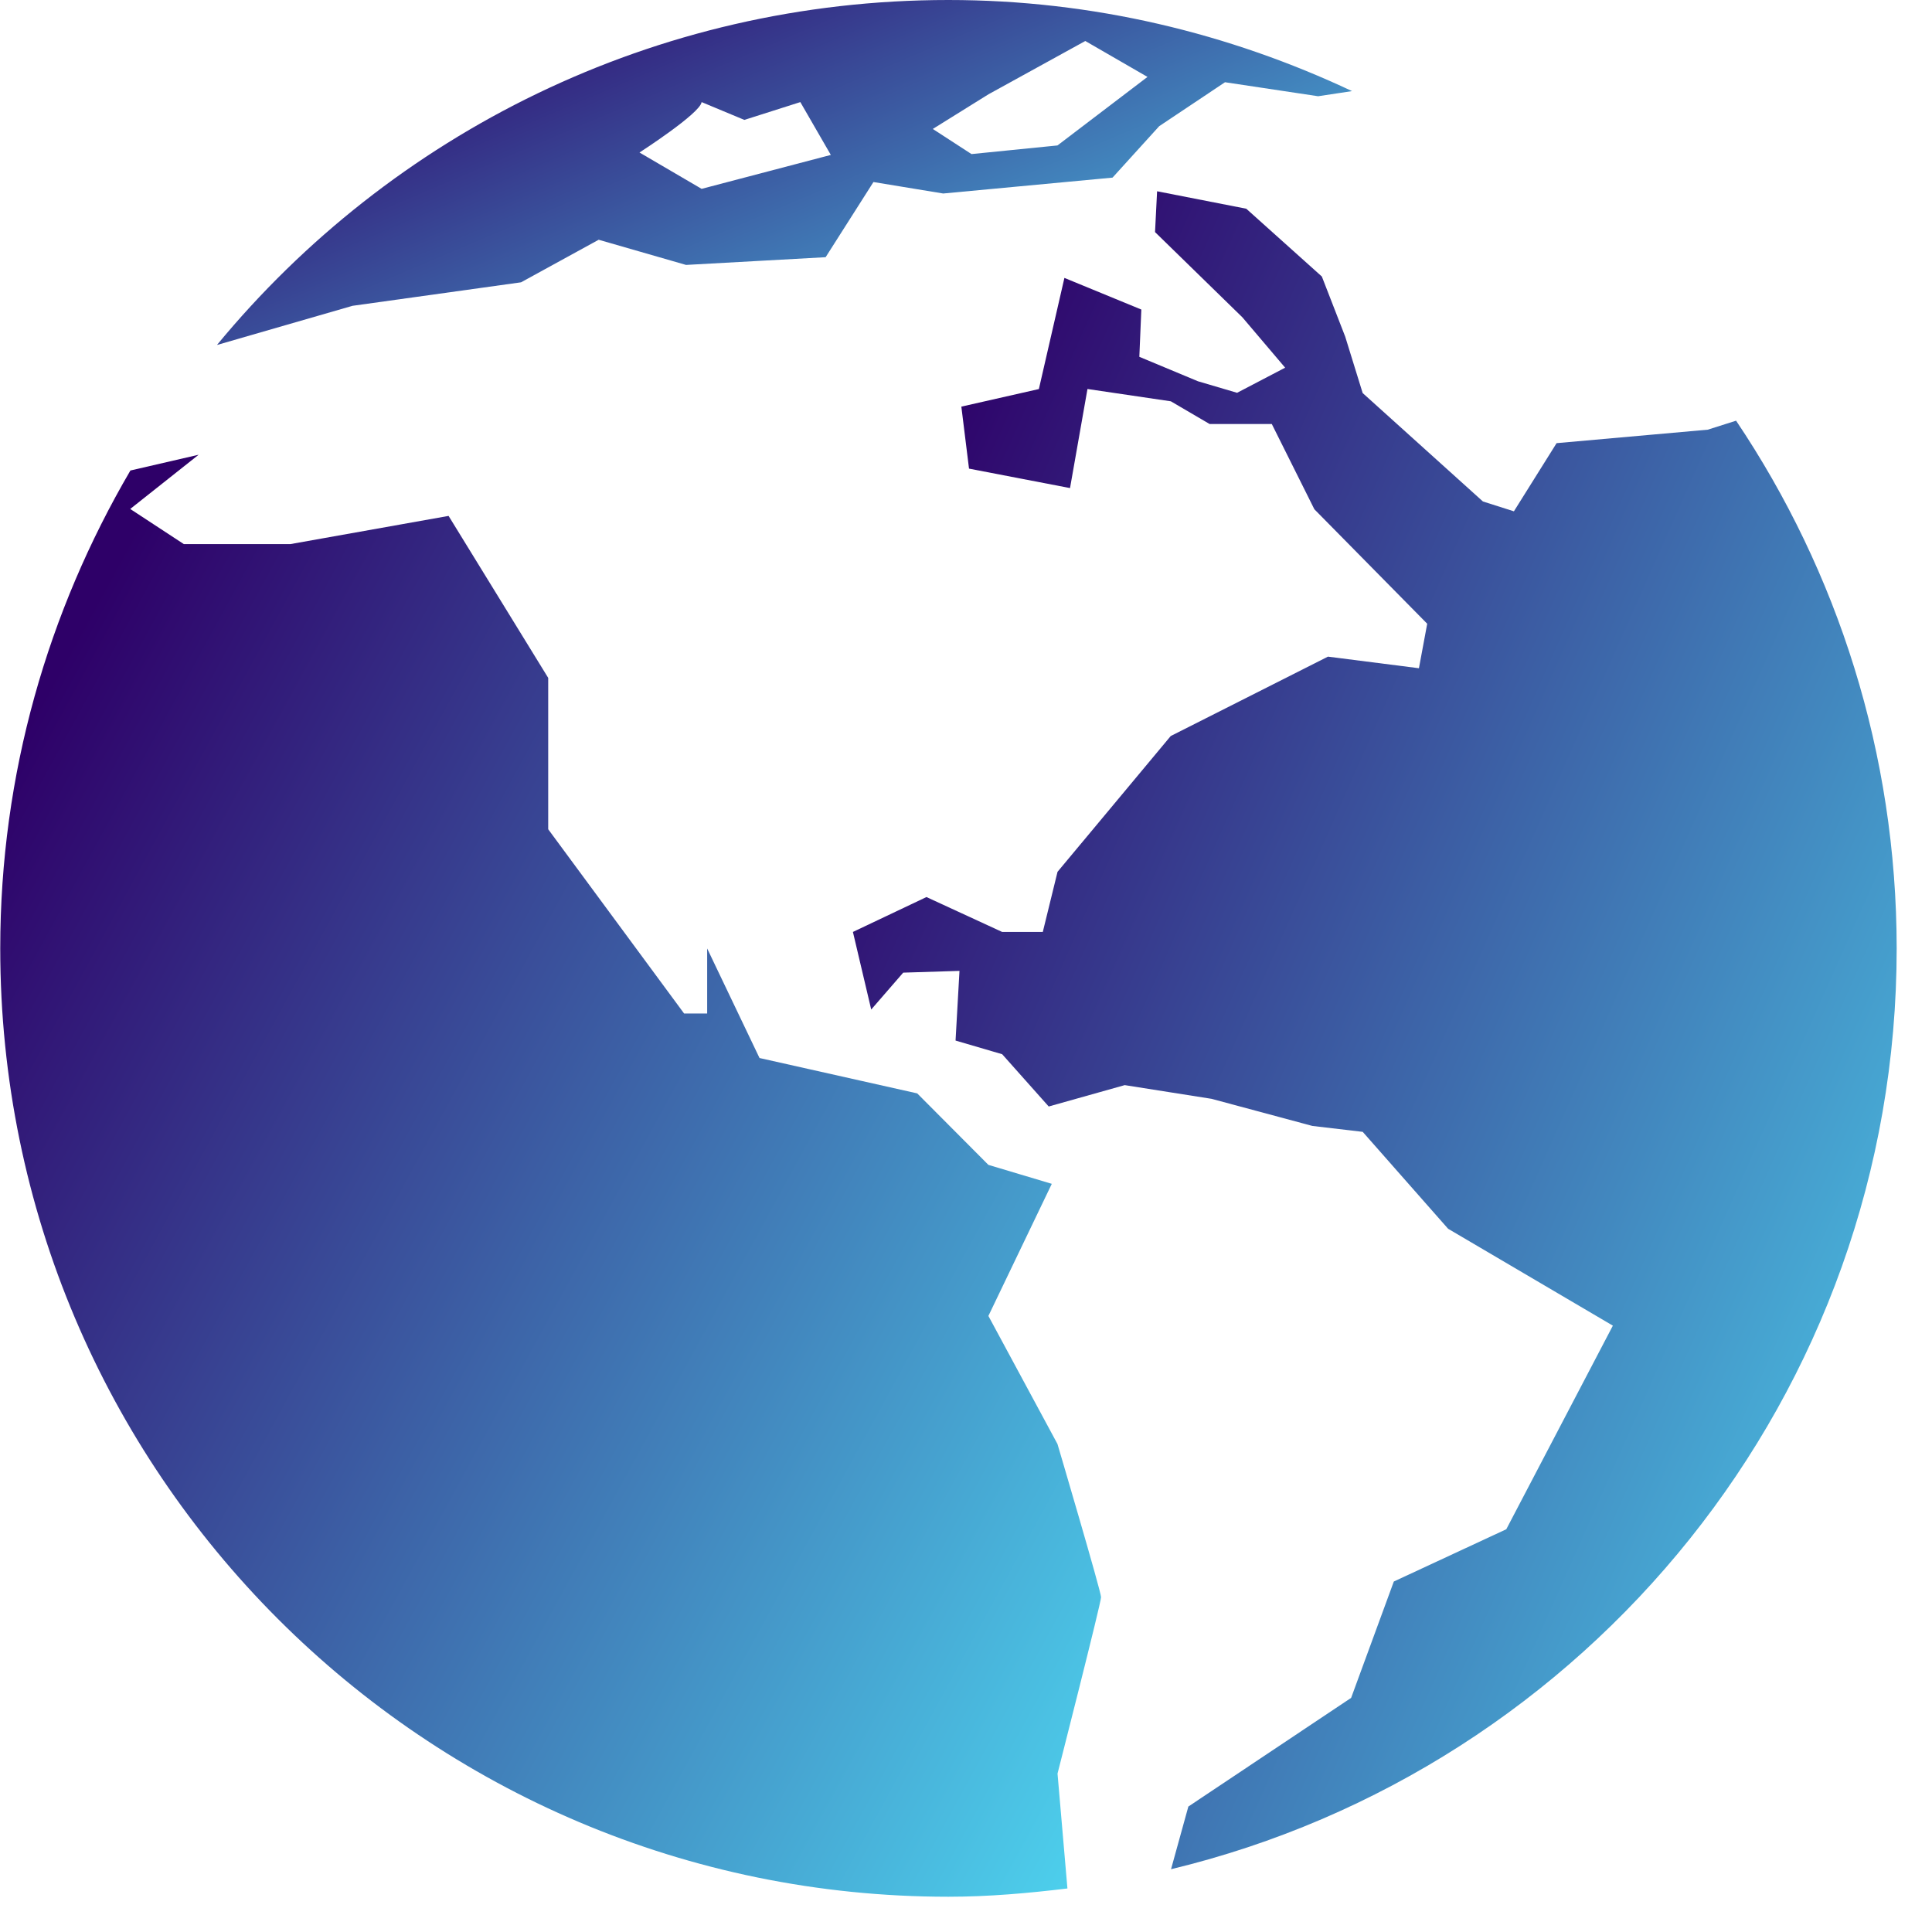
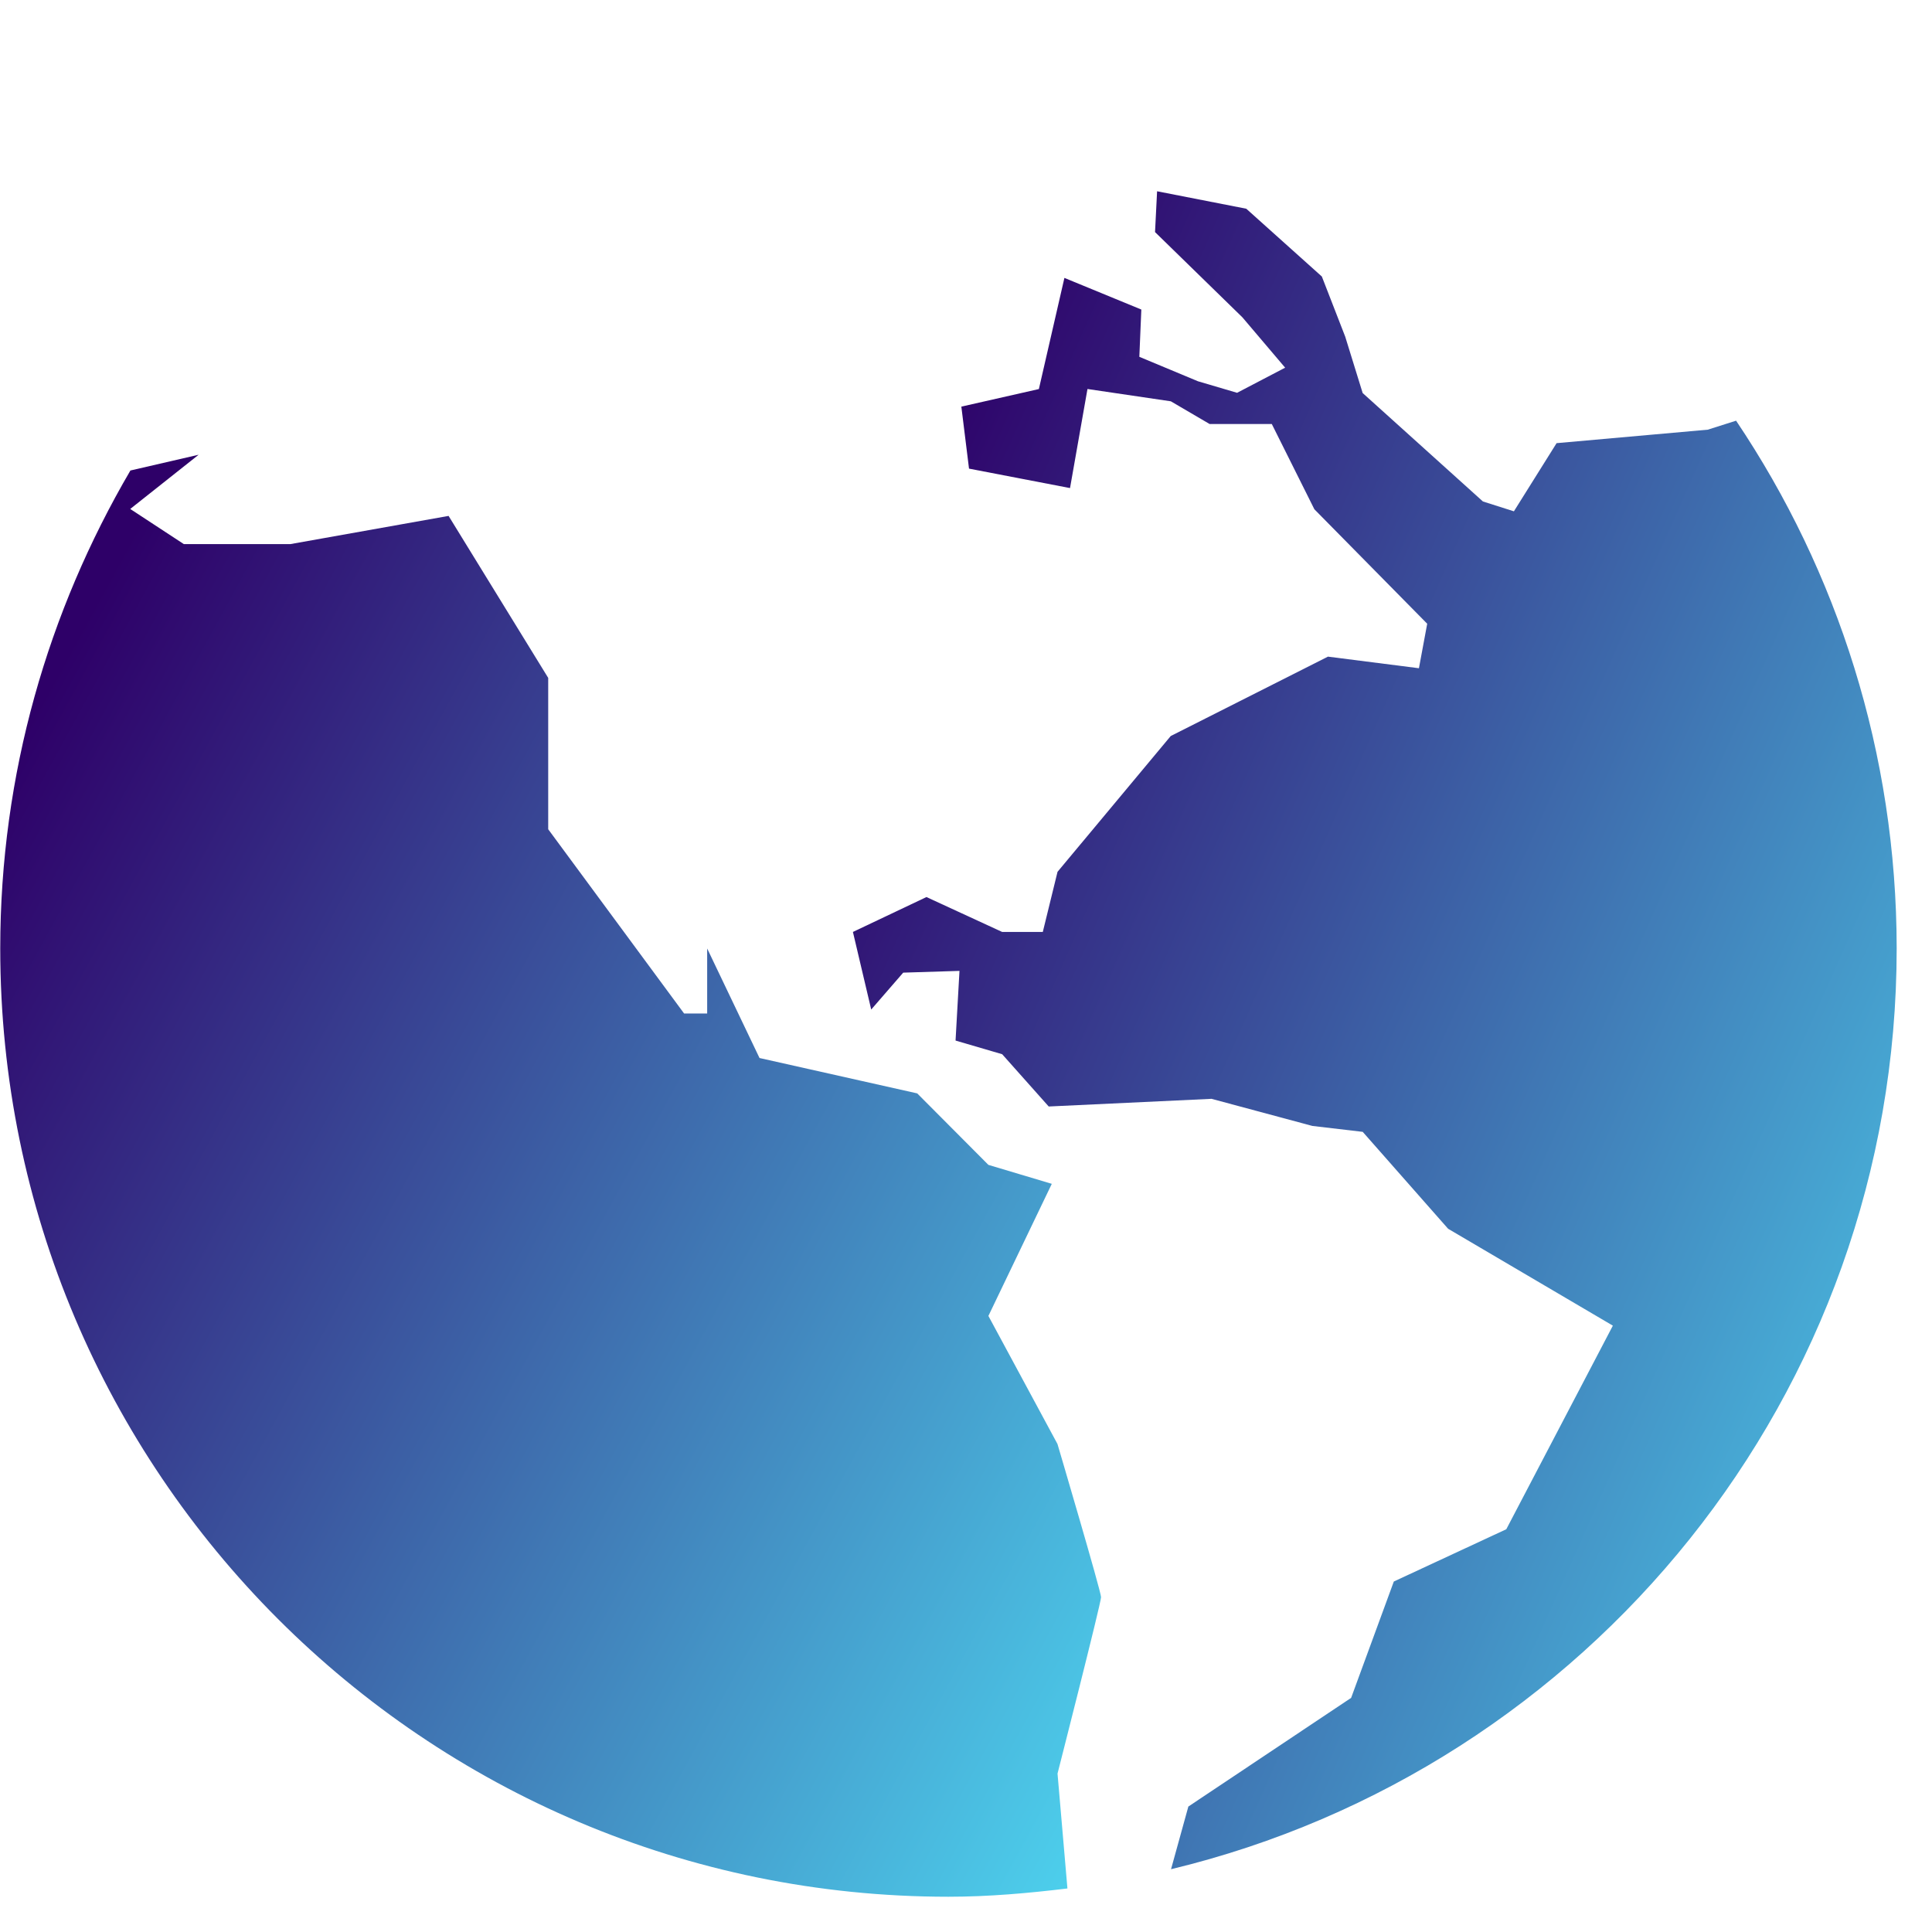
<svg xmlns="http://www.w3.org/2000/svg" width="32" height="32" viewBox="0 0 32 32" fill="none">
-   <path d="M28.755 6.968L28.285 7.117L25.782 7.34L25.075 8.469L24.562 8.306L22.57 6.51L22.281 5.576L21.894 4.58L20.642 3.457L19.165 3.168L19.131 3.844L20.578 5.256L21.286 6.09L20.49 6.506L19.842 6.315L18.871 5.91L18.904 5.127L17.63 4.603L17.207 6.444L15.923 6.735L16.05 7.762L17.723 8.084L18.012 6.443L19.393 6.647L20.035 7.023H21.065L21.77 8.435L23.639 10.331L23.502 11.068L21.995 10.876L19.391 12.191L17.516 14.44L17.272 15.436H16.599L15.345 14.858L14.127 15.436L14.43 16.721L14.96 16.11L15.892 16.081L15.827 17.235L16.599 17.461L17.37 18.327L18.629 17.973L20.067 18.2L21.737 18.649L22.571 18.747L23.985 20.352L26.714 21.957L24.949 25.329L23.086 26.195L22.379 28.122L19.683 29.922L19.396 30.96C26.288 29.3 31.415 23.109 31.415 15.707C31.413 12.474 30.433 9.465 28.755 6.968Z" fill="url(#paint0_linear_0_1728)" />
+   <path d="M28.755 6.968L28.285 7.117L25.782 7.34L25.075 8.469L24.562 8.306L22.57 6.51L22.281 5.576L21.894 4.58L20.642 3.457L19.165 3.168L19.131 3.844L20.578 5.256L21.286 6.09L20.49 6.506L19.842 6.315L18.871 5.91L18.904 5.127L17.63 4.603L17.207 6.444L15.923 6.735L16.05 7.762L17.723 8.084L18.012 6.443L19.393 6.647L20.035 7.023H21.065L21.77 8.435L23.639 10.331L23.502 11.068L21.995 10.876L19.391 12.191L17.516 14.44L17.272 15.436H16.599L15.345 14.858L14.127 15.436L14.43 16.721L14.96 16.11L15.892 16.081L15.827 17.235L16.599 17.461L17.37 18.327L20.067 18.2L21.737 18.649L22.571 18.747L23.985 20.352L26.714 21.957L24.949 25.329L23.086 26.195L22.379 28.122L19.683 29.922L19.396 30.96C26.288 29.3 31.415 23.109 31.415 15.707C31.413 12.474 30.433 9.465 28.755 6.968Z" fill="url(#paint0_linear_0_1728)" />
  <path d="M17.515 23.917L16.371 21.796L17.421 19.608L16.371 19.294L15.192 18.11L12.58 17.524L11.713 15.71V16.787H11.331L9.08 13.735V11.228L7.43 8.545L4.81 9.012H3.045L2.157 8.43L3.29 7.532L2.16 7.793C0.798 10.119 0.004 12.818 0.004 15.709C0.004 24.382 7.035 31.416 15.709 31.416C16.377 31.416 17.032 31.357 17.68 31.279L17.516 29.376C17.516 29.376 18.237 26.55 18.237 26.454C18.236 26.357 17.515 23.917 17.515 23.917Z" fill="url(#paint1_linear_0_1728)" />
-   <path d="M5.84 5.065L8.63 4.676L9.916 3.971L11.363 4.388L13.675 4.26L14.467 3.015L15.622 3.205L18.427 2.942L19.2 2.09L20.29 1.362L21.832 1.594L22.394 1.509C20.363 0.553 18.103 0 15.708 0C10.833 0 6.474 2.222 3.596 5.711H3.604L5.84 5.065ZM16.372 1.562L17.976 0.679L19.006 1.274L17.515 2.409L16.091 2.552L15.45 2.136L16.372 1.562ZM11.621 1.691L12.329 1.986L13.256 1.691L13.761 2.566L11.621 3.128L10.592 2.526C10.592 2.526 11.598 1.878 11.621 1.691Z" fill="url(#paint2_linear_0_1728)" />
  <defs>
    <linearGradient id="paint0_linear_0_1728" x1="34.764" y1="28.38" x2="10.47" y2="17.584" gradientUnits="userSpaceOnUse">
      <stop stop-color="#50E5FA" />
      <stop offset="1" stop-color="#2E0068" />
    </linearGradient>
    <linearGradient id="paint1_linear_0_1728" x1="21.769" y1="29.199" x2="-1.879" y2="16.302" gradientUnits="userSpaceOnUse">
      <stop stop-color="#50E5FA" />
      <stop offset="1" stop-color="#2E0068" />
    </linearGradient>
    <linearGradient id="paint2_linear_0_1728" x1="26.036" y1="5.181" x2="21.191" y2="-6.211" gradientUnits="userSpaceOnUse">
      <stop stop-color="#50E5FA" />
      <stop offset="1" stop-color="#2E0068" />
    </linearGradient>
  </defs>
</svg>